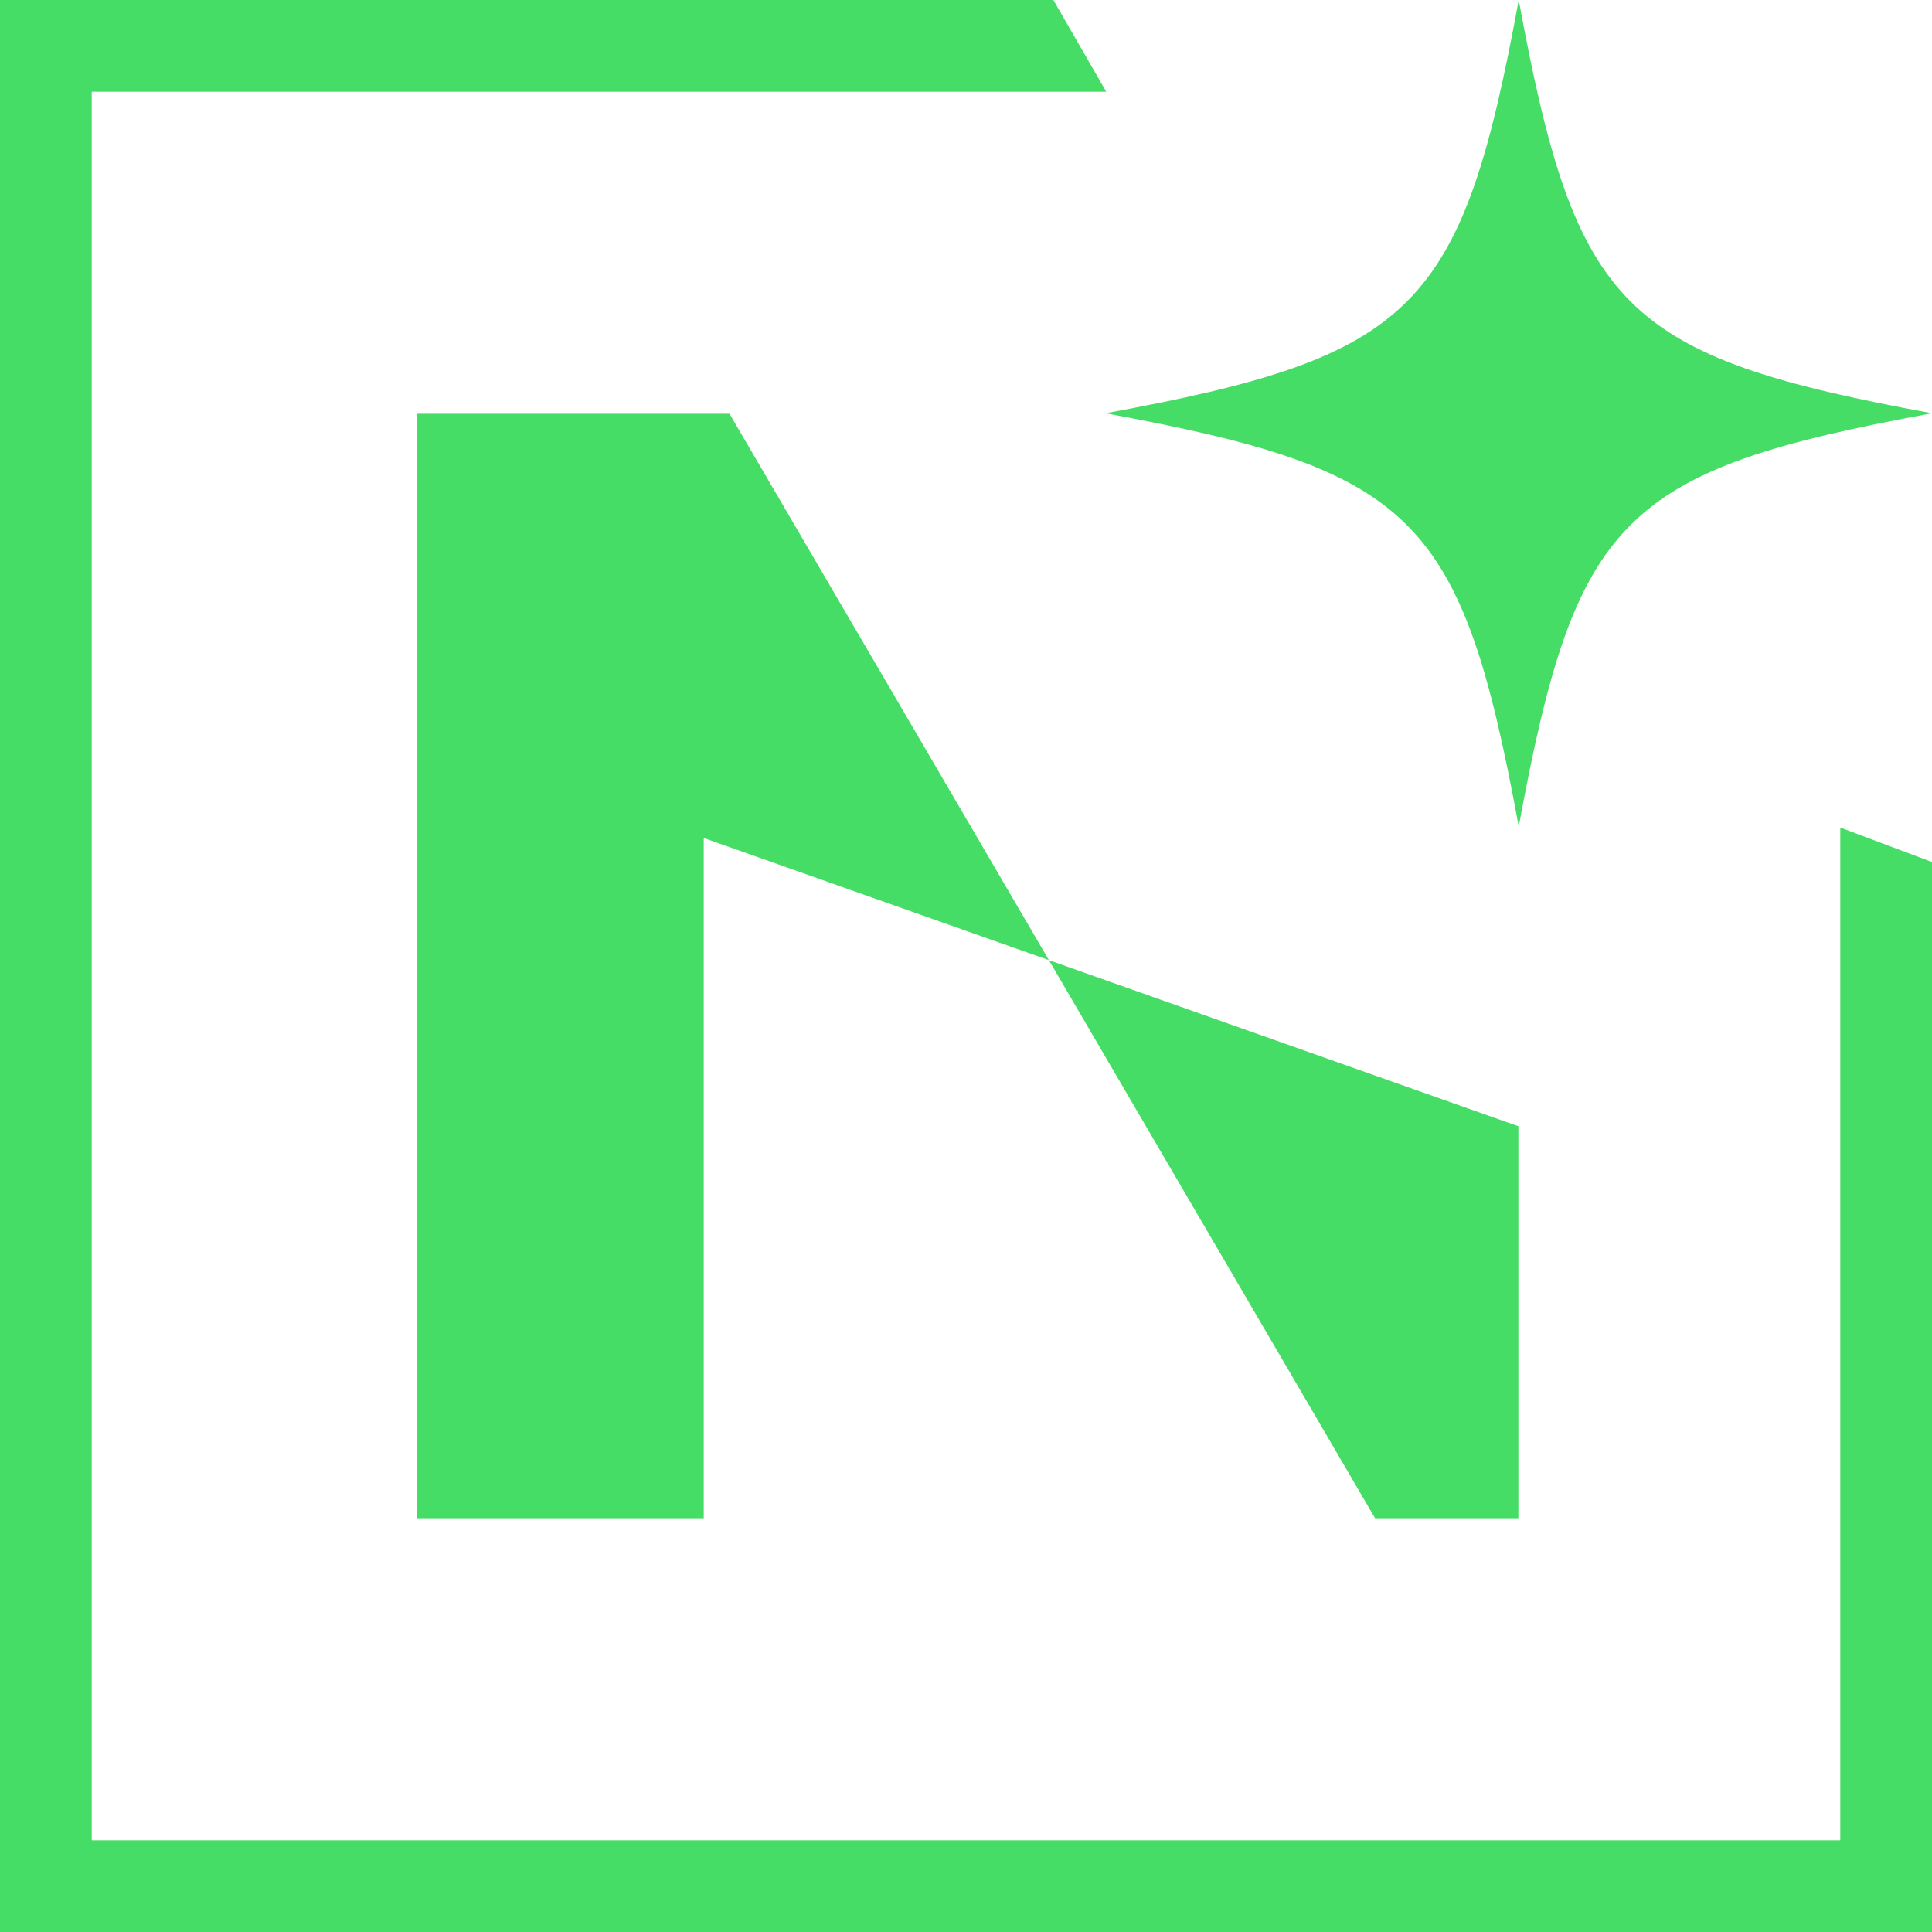
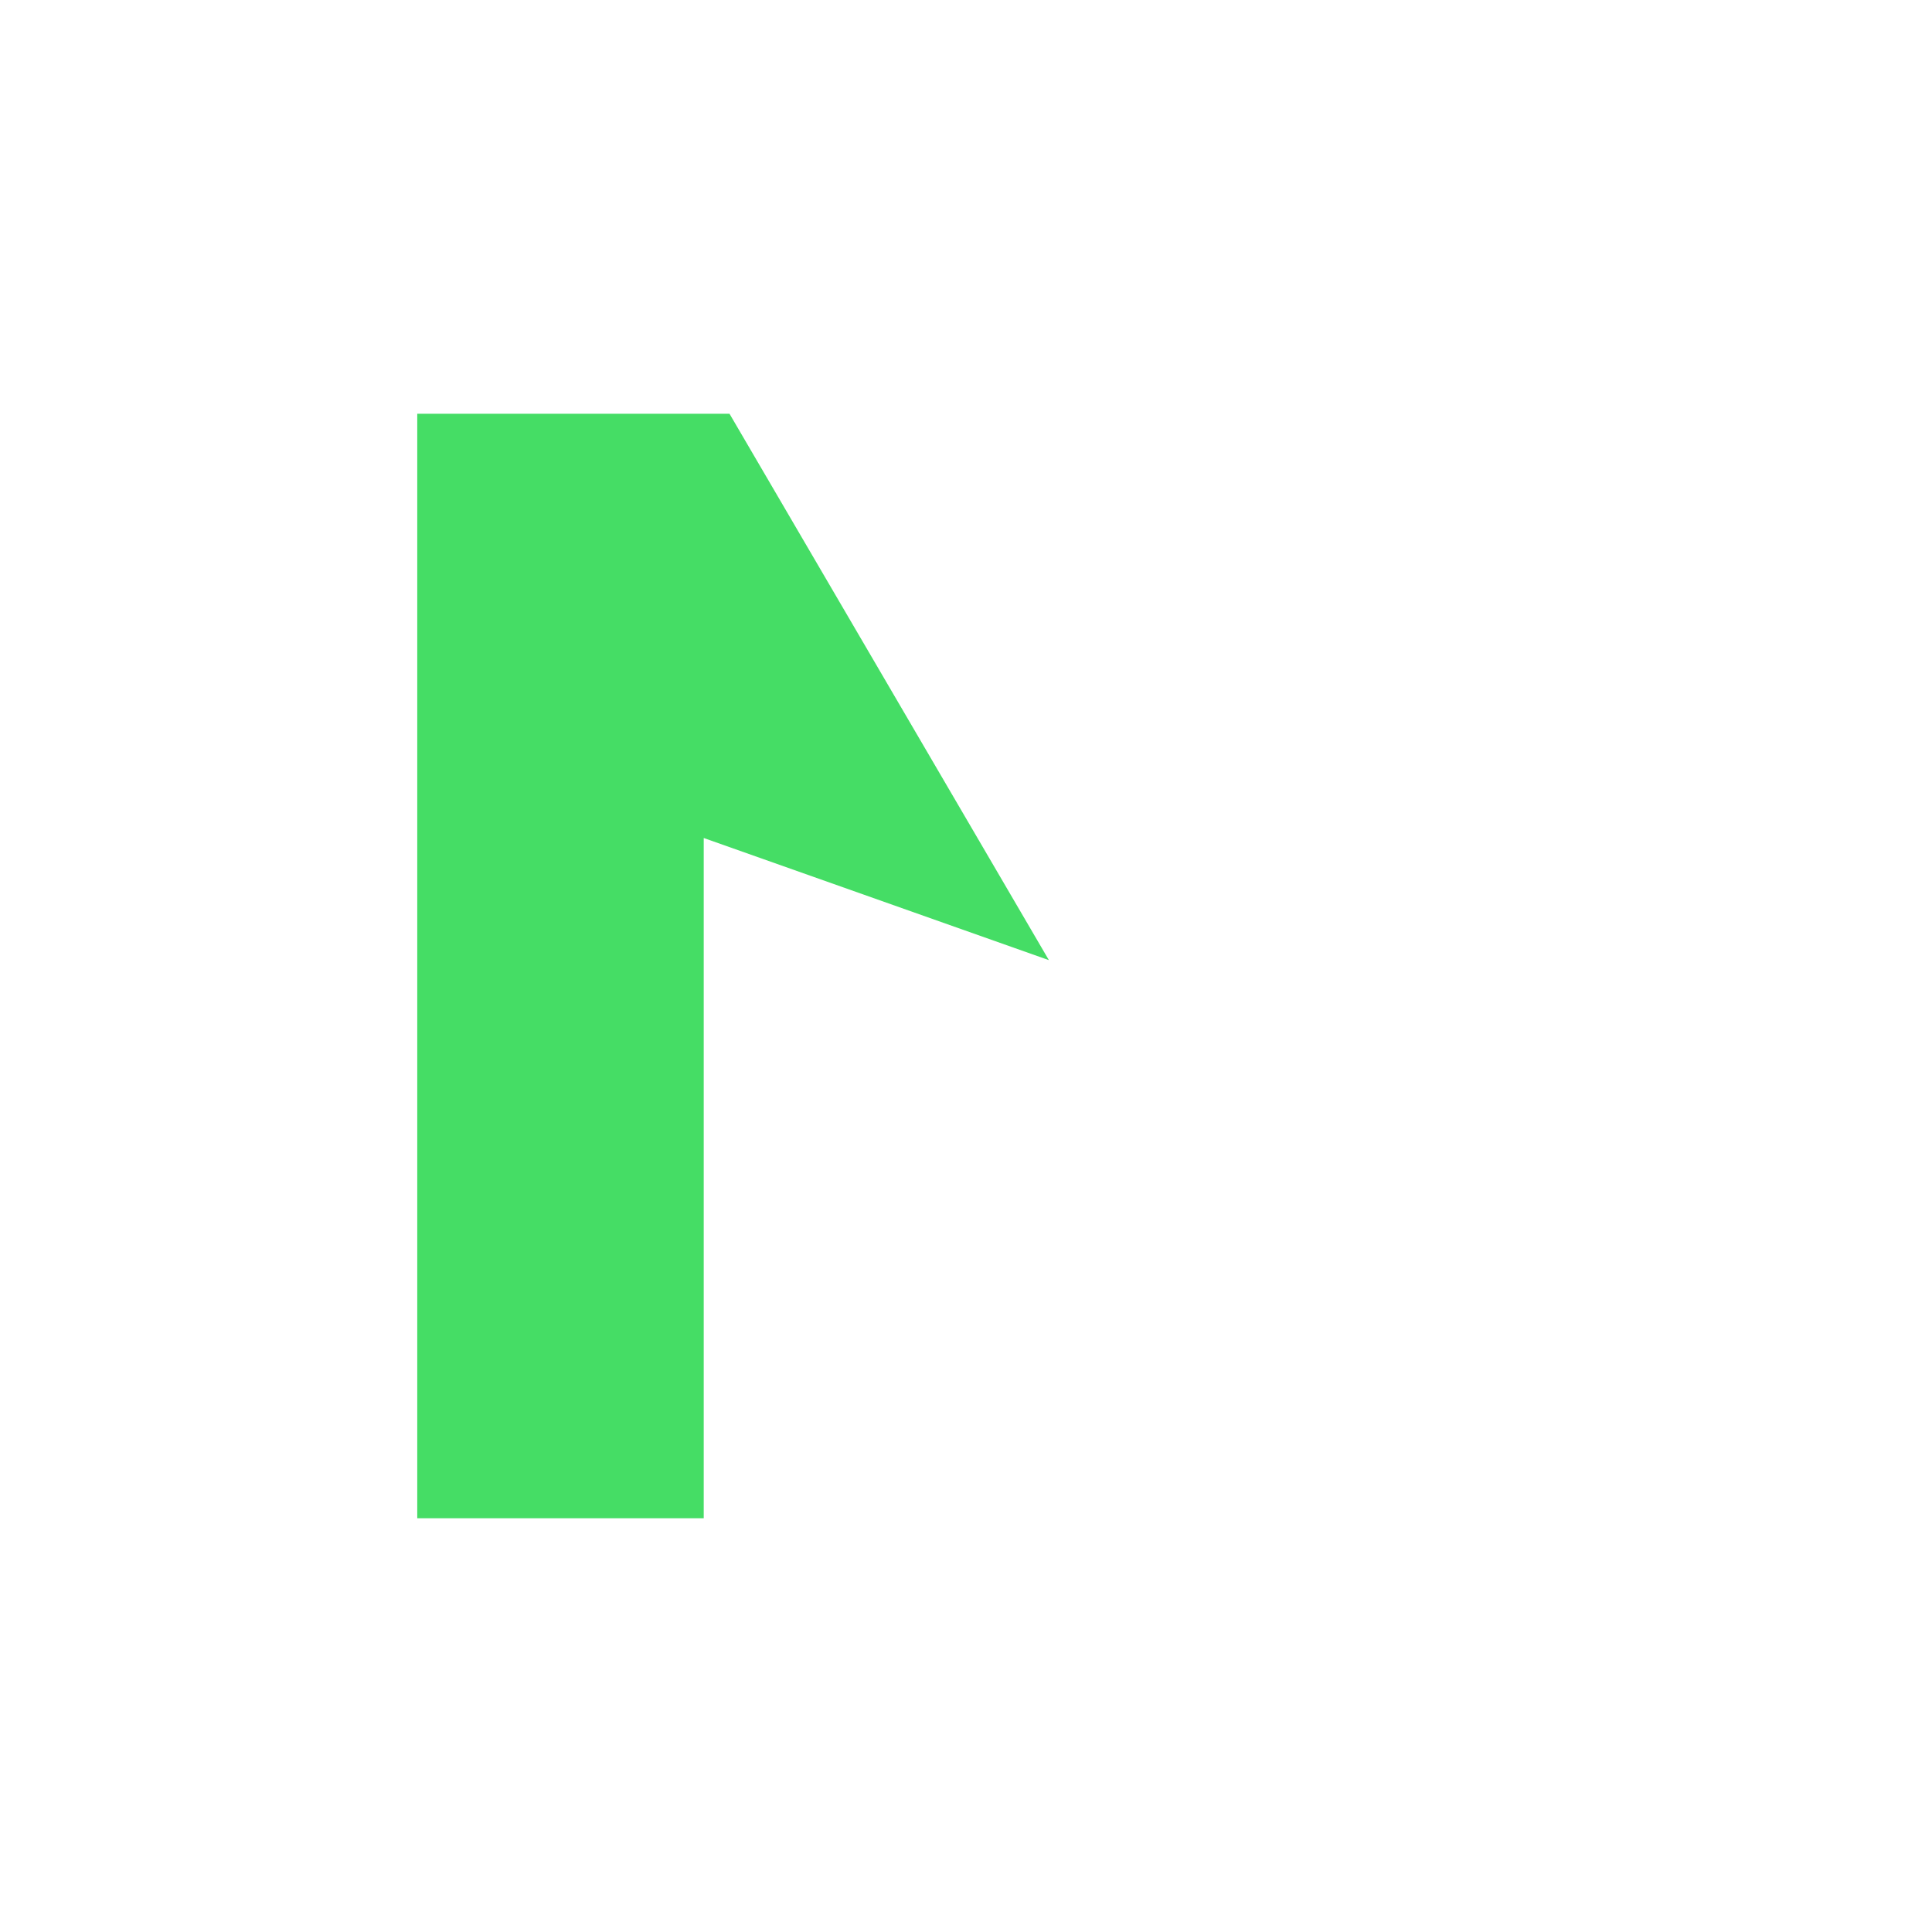
<svg xmlns="http://www.w3.org/2000/svg" width="32" height="32" viewBox="0 0 32 32" fill="none">
-   <path d="M25.155 13.69C26.1 8.556 26.866 7.789 32 6.845C26.866 5.899 26.1 5.133 25.155 0C24.209 5.134 23.443 5.901 18.31 6.845C23.443 7.791 24.209 8.557 25.155 13.69Z" fill="#45DD65" />
-   <path d="M17.373 15.903L22.776 25.147H25.149V18.654L17.373 15.903Z" fill="#45DD65" />
  <path d="M6.911 6.853V25.147H11.656V13.88L17.373 15.903L12.083 6.853H6.911Z" fill="#45DD65" />
-   <path d="M32 32H0V0H17.447L18.323 1.519H1.519V30.481H30.481V13.707L32 14.278V32Z" fill="#45DD65" />
</svg>